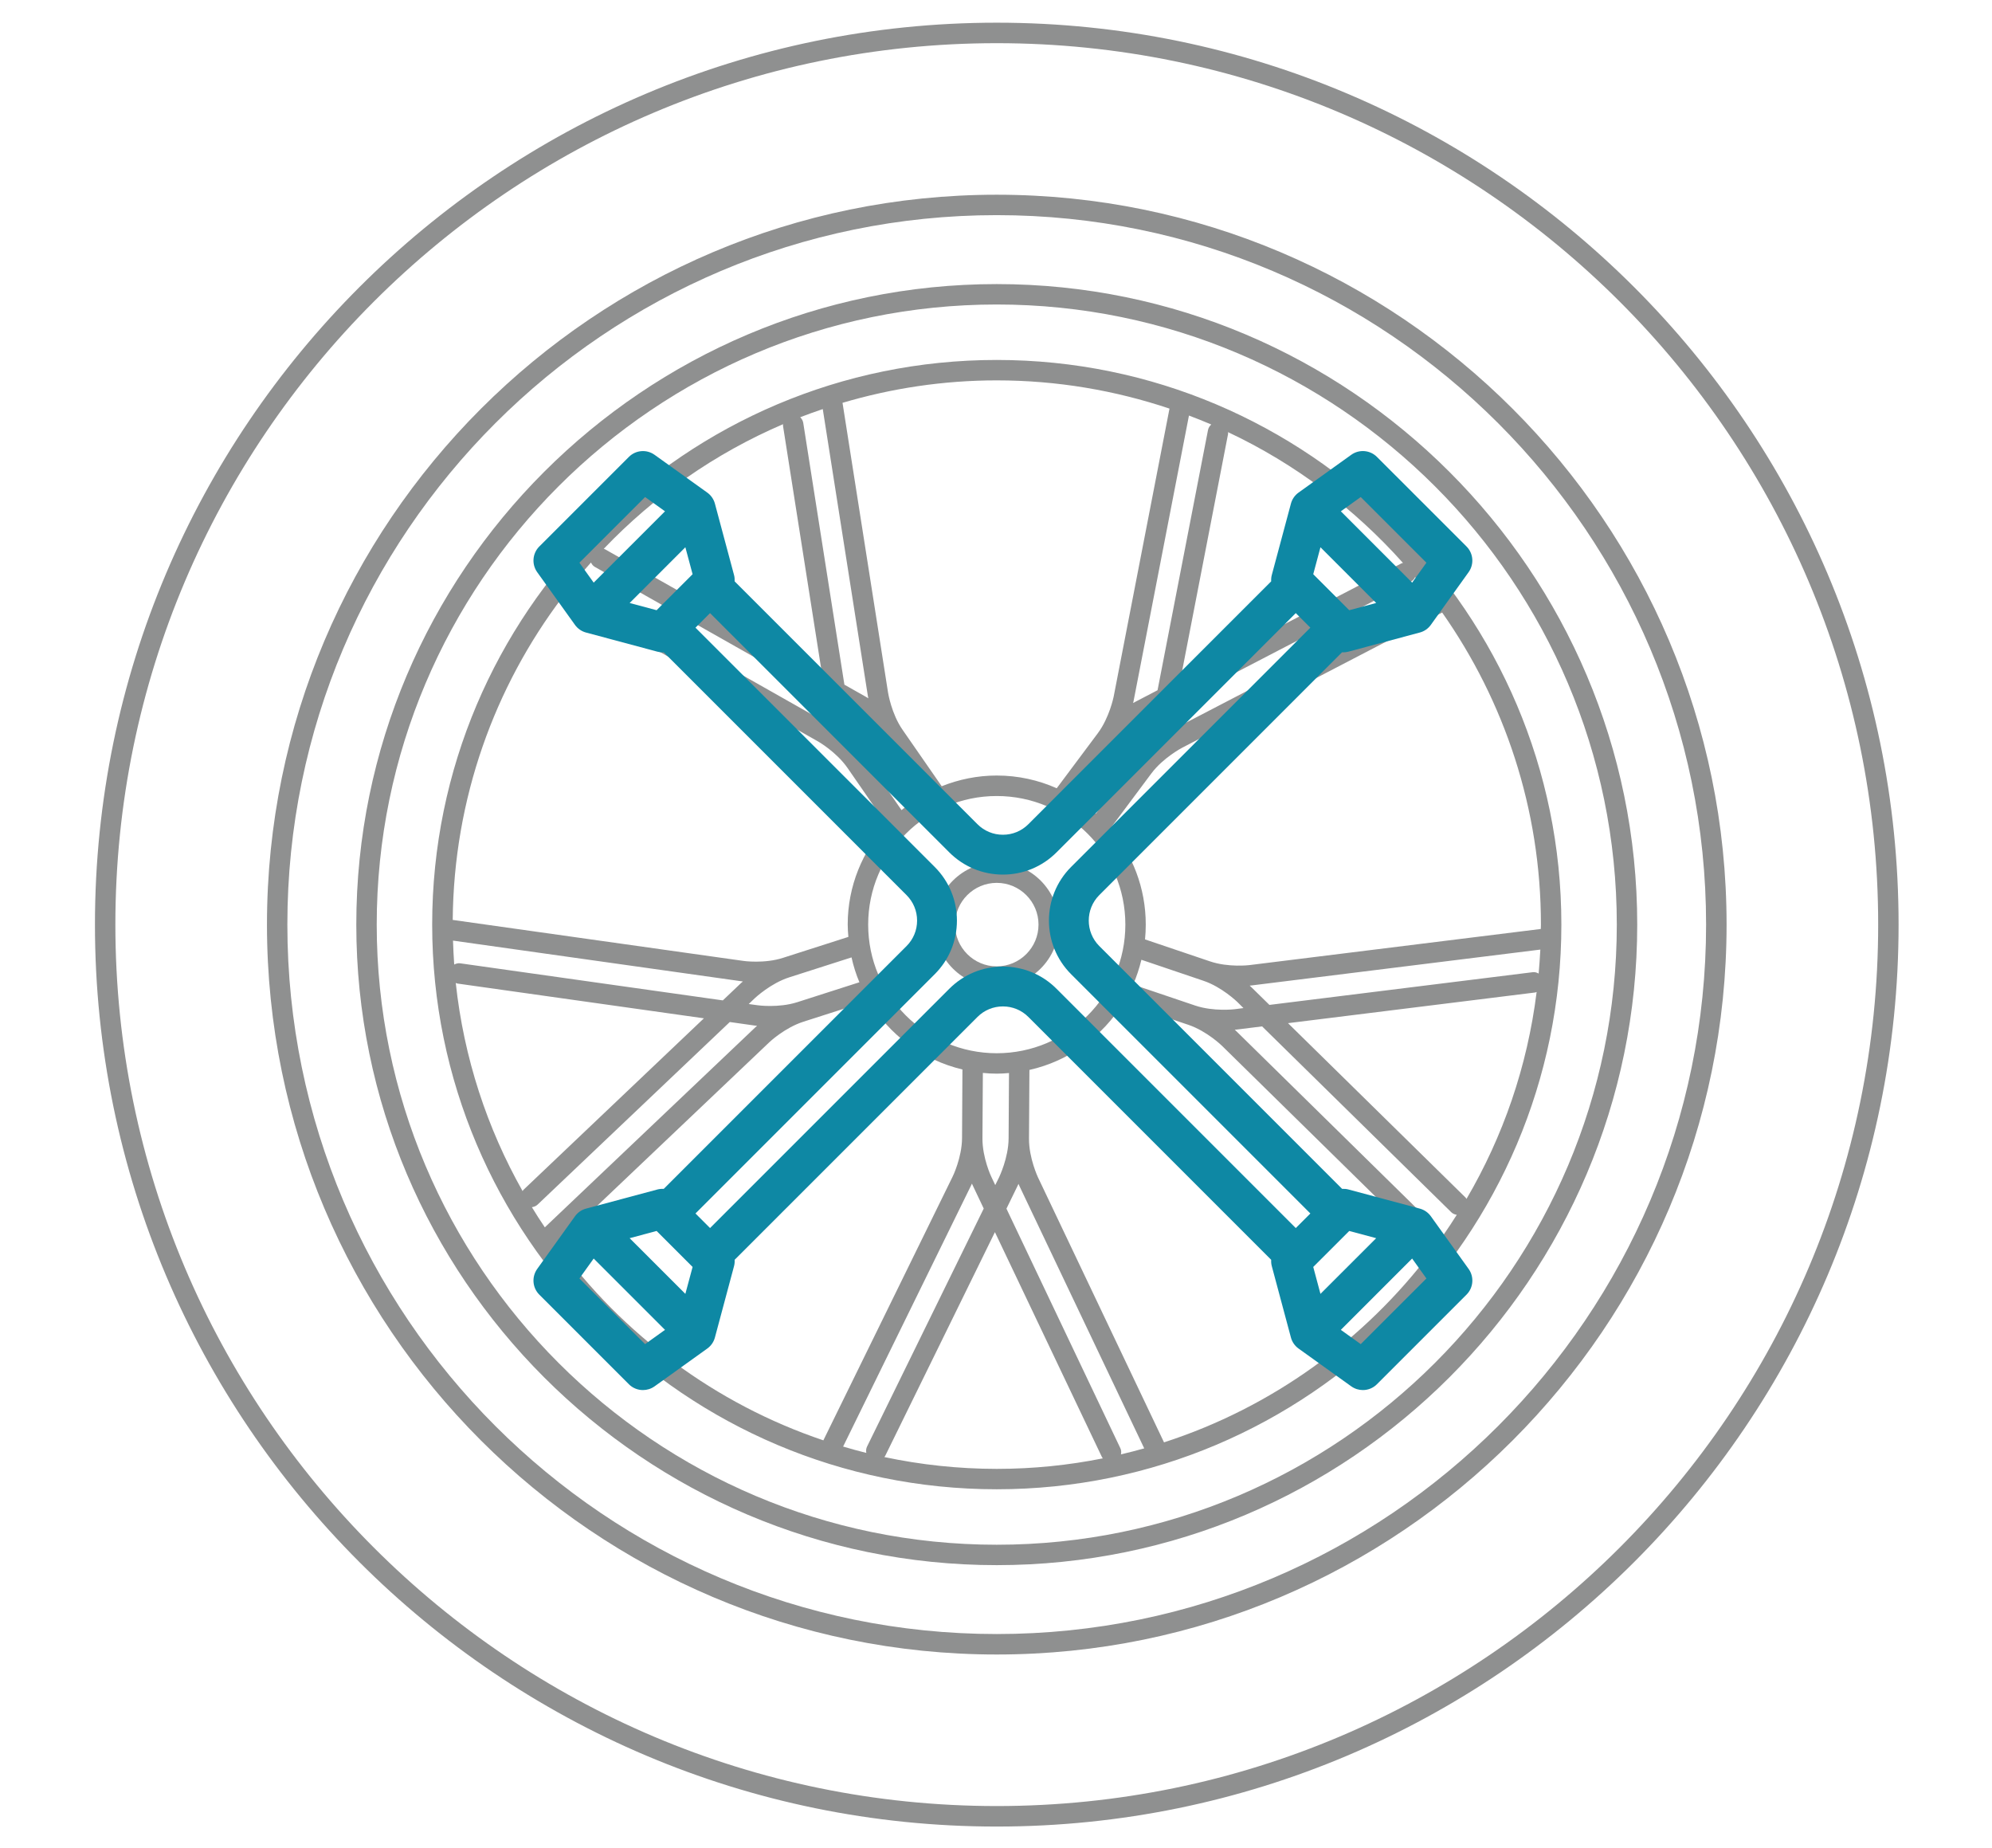
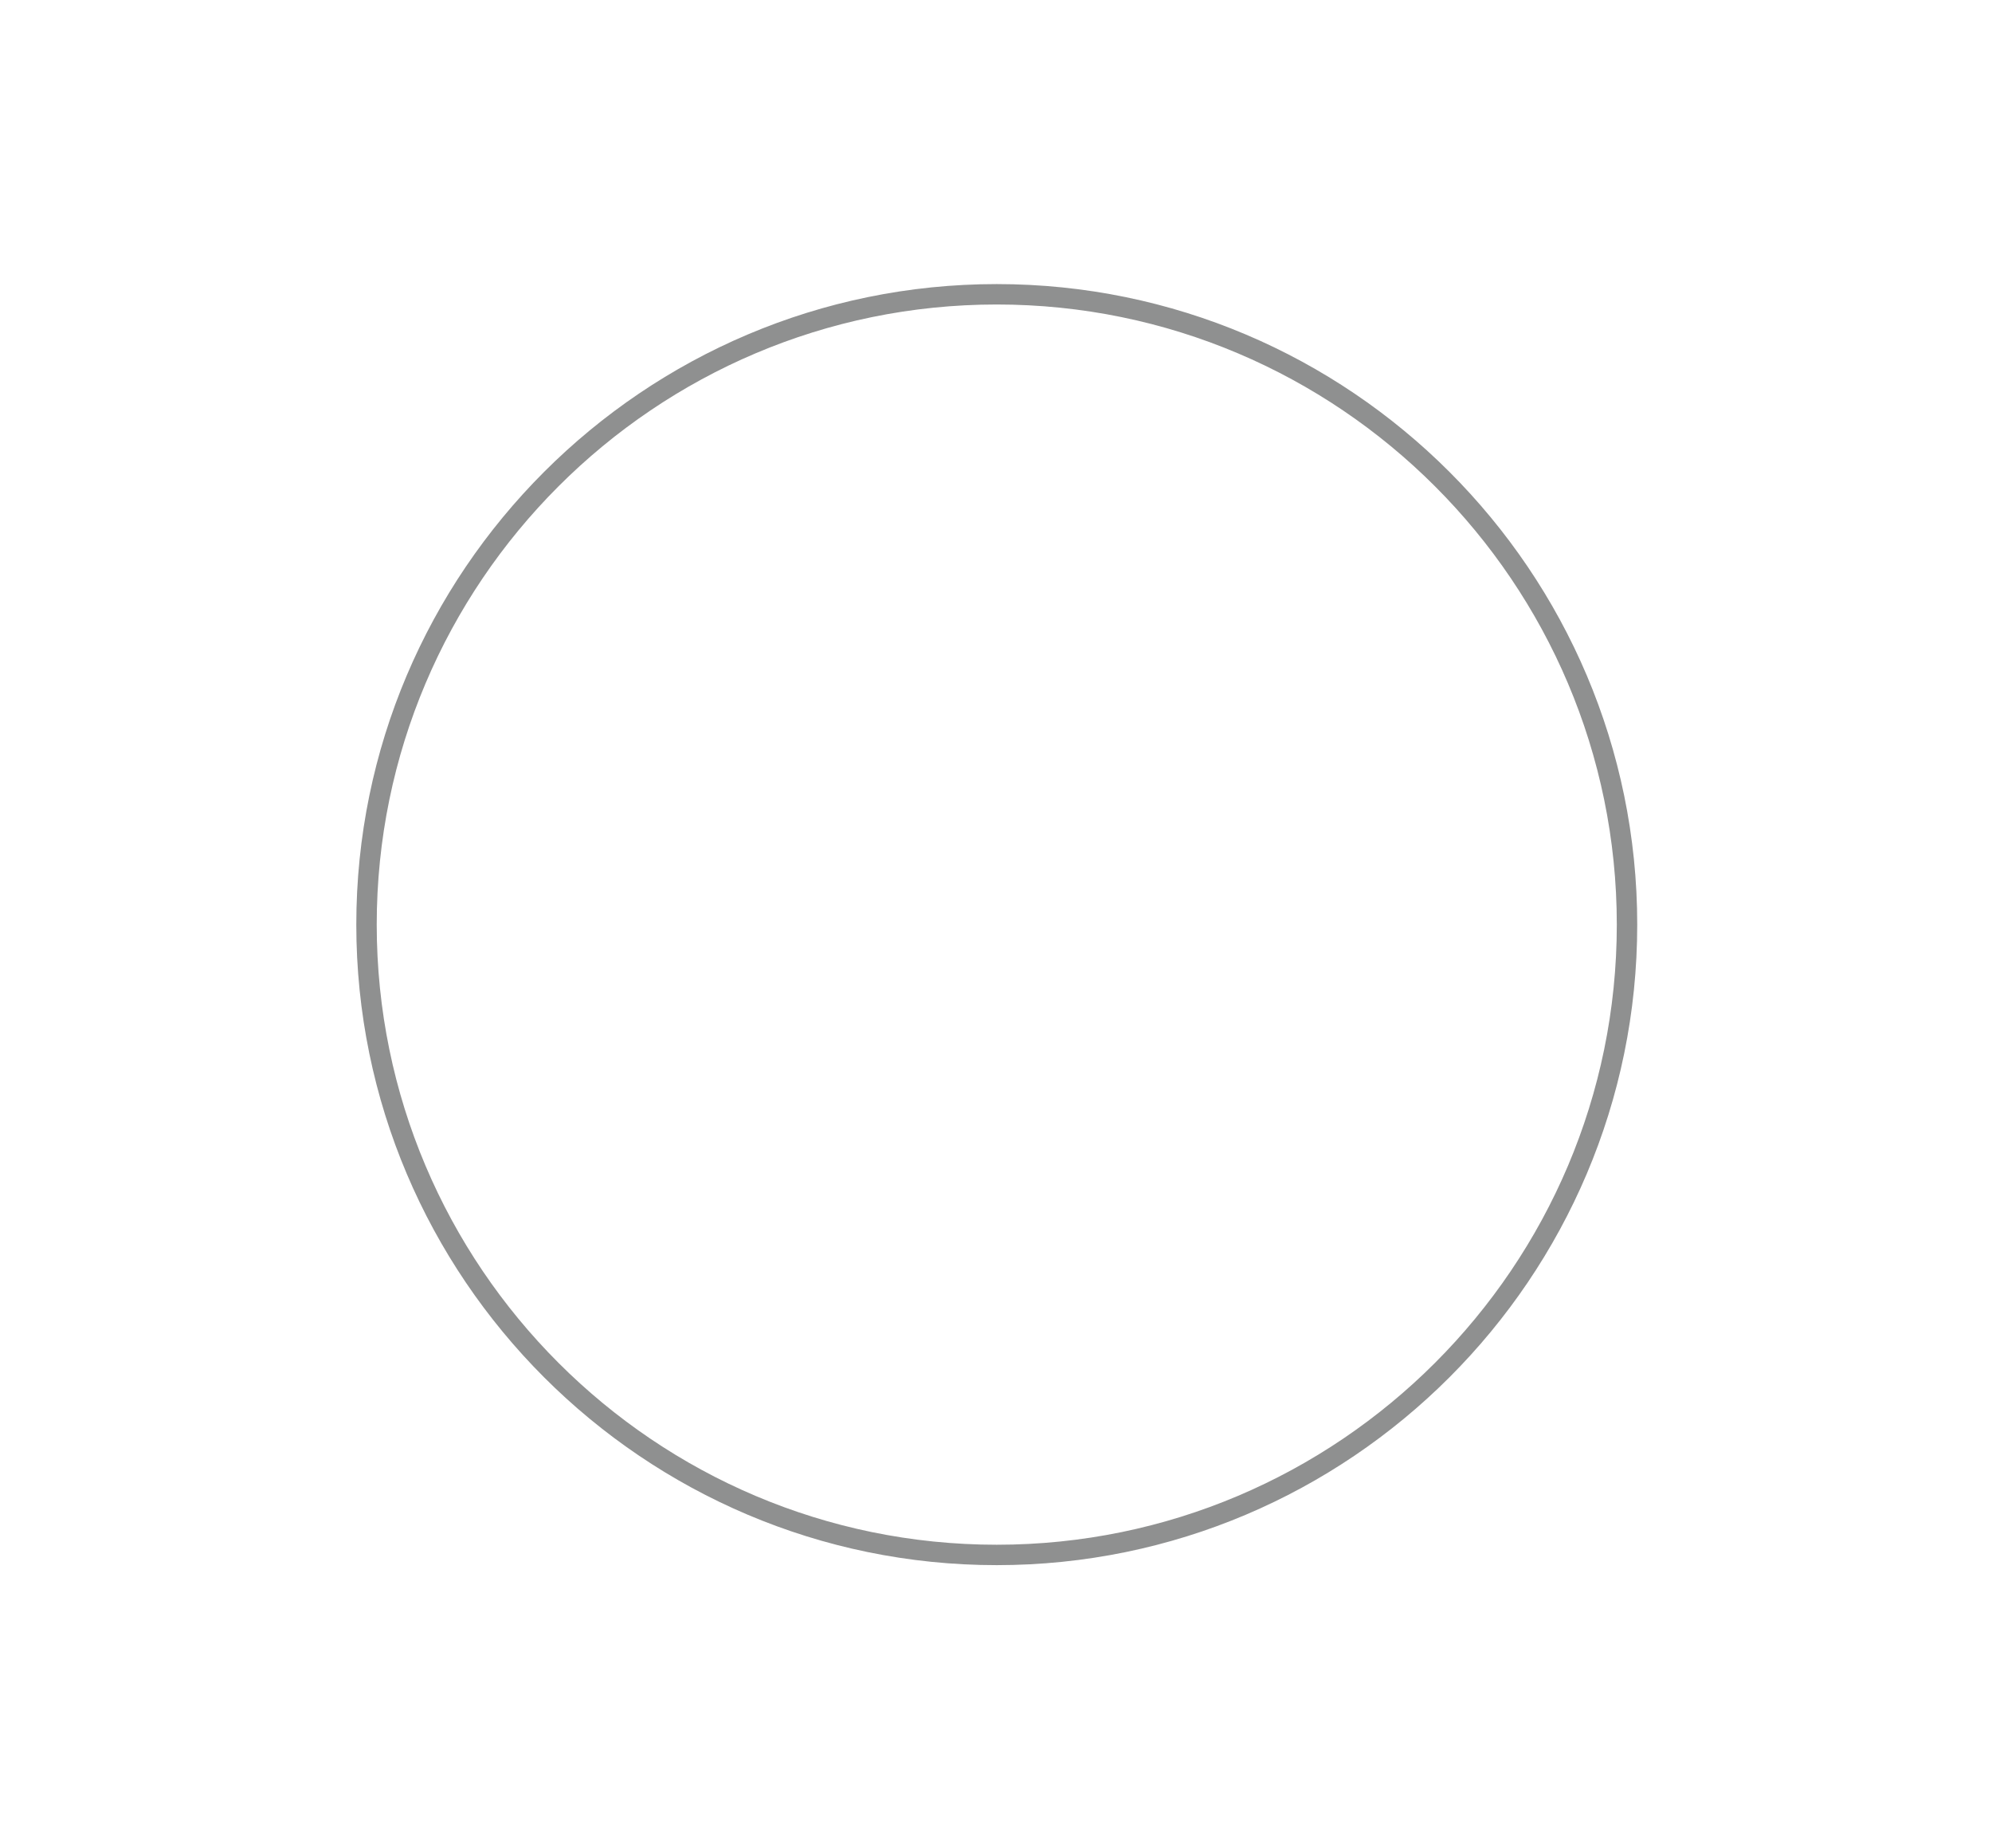
<svg xmlns="http://www.w3.org/2000/svg" version="1.1" id="Layer_1" x="0px" y="0px" width="193px" height="179px" viewBox="0 0 193 179" enable-background="new 0 0 193 179" xml:space="preserve">
-   <path fill="#8F9090" d="M96.57,83.544c-3.315,0-6.017,2.709-6.017,6.026c0,3.322,2.702,6.025,6.017,6.025  c3.324,0,6.027-2.703,6.027-6.025C102.598,86.253,99.895,83.544,96.57,83.544 M96.57,93.618c-2.225,0-4.041-1.815-4.041-4.048  c0-2.227,1.815-4.042,4.041-4.042c2.234,0,4.049,1.815,4.049,4.042C100.619,91.803,98.805,93.618,96.57,93.618" />
-   <path fill="#8F9090" d="M96.57,34.871c-30.159,0-54.697,24.539-54.697,54.699c0,30.164,24.538,54.705,54.697,54.705  c30.166,0,54.707-24.541,54.707-54.705C151.277,59.41,126.736,34.871,96.57,34.871 M135.93,54.534  c-0.045,0.02-0.092,0.02-0.138,0.038l-21.394,11.124l4.59-23.671c0.007-0.058-0.008-0.11-0.008-0.162  C125.465,44.918,131.217,49.253,135.93,54.534 M110.588,92.979l6.012,2.035c1.789,0.602,3.25,2.03,3.271,2.043l0.605,0.601  l-0.854,0.112c-0.021,0-2.042,0.248-3.832-0.359l-6.004-2.03C110.124,94.609,110.385,93.807,110.588,92.979 M139.866,119.618  l-20.054-19.695c-0.015-0.013-0.086-0.077-0.179-0.17c0.123-0.012,0.216-0.019,0.235-0.019l2.415-0.301l18.325,18  c0.148,0.148,0.339,0.221,0.535,0.254C140.734,118.338,140.309,118.979,139.866,119.618 M142,116.021L124.792,99.12l23.933-2.97  c0.059-0.008,0.104-0.032,0.156-0.053c-0.9,7.24-3.264,14.023-6.795,20.049C142.053,116.107,142.039,116.055,142,116.021   M149.076,94.314c-0.182-0.104-0.378-0.162-0.594-0.129l-25.491,3.166l-1.729-1.697c-0.015-0.014-0.086-0.086-0.185-0.17  c0.13-0.012,0.222-0.026,0.241-0.026l27.922-3.466C149.2,92.77,149.141,93.546,149.076,94.314 M96.57,102.033  c-6.866,0-12.455-5.59-12.455-12.463c0-6.868,5.589-12.455,12.455-12.455c6.875,0,12.463,5.587,12.463,12.455  C109.033,96.443,103.445,102.033,96.57,102.033 M98.777,114.912l12.084,25.4c-0.744,0.209-1.494,0.403-2.254,0.582  c0.041-0.205,0.035-0.412-0.064-0.608l-11.031-23.194l1.062-2.18c0.014-0.014,0.055-0.105,0.105-0.223  C98.732,114.807,98.771,114.893,98.777,114.912 M96.807,114.037l-0.38,0.77l-0.37-0.783c-0.014-0.012-0.883-1.859-0.87-3.754  l0.04-6.33c0.443,0.047,0.894,0.071,1.35,0.071c0.397,0,0.791-0.024,1.182-0.059l-0.038,6.34  C97.707,112.178,96.812,114.012,96.807,114.037 M83.933,140.752c-0.757-0.186-1.502-0.395-2.246-0.615l12.377-25.25  c0.013-0.015,0.052-0.104,0.105-0.224c0.052,0.119,0.09,0.203,0.097,0.216l1.045,2.201l-11.306,23.062  C83.906,140.34,83.9,140.553,83.933,140.752 M51.534,116.948c0.195-0.032,0.391-0.097,0.548-0.247l18.625-17.692l2.402,0.341  c0.02,0,0.112,0.012,0.242,0.025c-0.092,0.086-0.164,0.15-0.177,0.157L52.787,118.9C52.356,118.262,51.931,117.607,51.534,116.948   M54.517,57.825l24.728,13.996c0.021,0.011,1.782,1.011,2.867,2.572l3.791,5.483c-2.329,2.565-3.771,5.959-3.771,9.694  c0,0.404,0.031,0.803,0.065,1.193l-6.339,2.03c-1.797,0.582-3.819,0.302-3.845,0.294l-28.15-3.969  C43.962,77.382,47.911,66.545,54.517,57.825 M57.644,54.925l22.359,12.651l0.379,2.403c0,0.013,0.018,0.11,0.038,0.242  c-0.103-0.066-0.189-0.118-0.202-0.125L55.75,56.25c0.49-0.6,0.993-1.181,1.509-1.756C57.345,54.671,57.461,54.828,57.644,54.925   M82.954,69.247c0.02,0.013,1.788,1.026,2.866,2.574l3.61,5.222c-0.732,0.418-1.438,0.894-2.083,1.436l-3.609-5.209  c-1.072-1.555-1.398-3.572-1.404-3.598l-0.131-0.848L82.954,69.247z M81.812,66.329l-3.989-25.373  c-0.039-0.216-0.149-0.393-0.293-0.537c0.724-0.279,1.456-0.541,2.186-0.789l4.368,27.784c0,0.013,0.019,0.11,0.046,0.234  c-0.111-0.065-0.189-0.111-0.203-0.124L81.812,66.329z M71.738,95.047c0.014,0.008,0.111,0.02,0.241,0.033  c-0.097,0.084-0.169,0.148-0.182,0.156l-1.763,1.678l-25.432-3.59c-0.216-0.033-0.418,0.025-0.595,0.117  c-0.052-0.765-0.092-1.541-0.117-2.318L71.738,95.047z M44.328,95.283l23.873,3.367l-17.483,16.615  c-0.04,0.031-0.053,0.084-0.085,0.123c-3.434-6.078-5.692-12.898-6.476-20.166C44.216,95.242,44.261,95.275,44.328,95.283   M73.39,97.383l-0.849-0.117l0.62-0.593c0.02-0.013,1.509-1.417,3.304-1.991l6.038-1.933c0.183,0.829,0.437,1.638,0.763,2.408  l-6.031,1.934C75.44,97.664,73.416,97.391,73.39,97.383 M106.18,78.818c-0.633-0.562-1.305-1.065-2.029-1.514l3.801-5.085  c1.13-1.515,2.938-2.462,2.956-2.476l0.764-0.397l-0.162,0.849c-0.006,0.02-0.399,2.024-1.526,3.538L106.18,78.818z M109.785,68.106  c0.031-0.124,0.053-0.223,0.053-0.236l5.357-27.613c0.725,0.274,1.449,0.561,2.162,0.867c-0.15,0.137-0.269,0.308-0.314,0.523  l-4.891,25.219l-2.153,1.123C109.986,67.994,109.902,68.042,109.785,68.106 M113.461,70.572l0.463-2.394l22.789-11.842  c0.184-0.099,0.312-0.261,0.396-0.432c0.498,0.595,0.979,1.202,1.442,1.815l-24.937,12.965c-0.012,0.014-0.098,0.059-0.215,0.124  C113.434,70.678,113.453,70.586,113.461,70.572 M113.309,39.584l-5.41,27.908c-0.008,0.025-0.405,2.024-1.533,3.538l-3.983,5.333  c-1.774-0.789-3.739-1.233-5.81-1.233c-1.887,0-3.682,0.379-5.333,1.037l-3.794-5.469c-1.076-1.548-1.397-3.565-1.403-3.592  L81.63,39.024c4.739-1.404,9.753-2.175,14.942-2.175C102.42,36.849,108.047,37.822,113.309,39.584 M75.871,41.093  c0,0.051-0.013,0.11-0.006,0.168l3.746,23.822L58.616,53.209c-0.038-0.027-0.078-0.027-0.123-0.04  C63.383,48.051,69.284,43.912,75.871,41.093 M53.942,120.533l20.597-19.565c0.012-0.013,1.488-1.409,3.303-1.989l6.338-2.031  c1.972,3.302,5.223,5.751,9.068,6.658l-0.038,6.658c-0.013,1.887-0.908,3.721-0.921,3.741l-12.515,25.53  C69.317,136.012,60.314,129.286,53.942,120.533 M85.683,141.154c0.032-0.047,0.072-0.084,0.097-0.144l10.615-21.646l10.36,21.771  c0.026,0.061,0.063,0.1,0.099,0.145c-3.33,0.666-6.765,1.019-10.283,1.019C92.837,142.297,89.201,141.898,85.683,141.154   M112.779,139.73l-12.213-25.674c-0.006-0.02-0.881-1.865-0.869-3.754l0.041-6.652c3.838-0.859,7.089-3.256,9.104-6.5l6.306,2.134  c1.791,0.606,3.252,2.03,3.271,2.051l20.275,19.911C132.234,129.816,123.213,136.357,112.779,139.73 M149.285,89.995l-28.215,3.498  c-0.019,0.006-2.049,0.249-3.838-0.36l-6.293-2.127c0.045-0.47,0.071-0.945,0.071-1.436c0-3.551-1.293-6.803-3.428-9.316l3.981-5.34  c1.131-1.507,2.938-2.455,2.957-2.467l25.207-13.108c6.02,8.571,9.57,18.989,9.57,30.231  C149.299,89.714,149.285,89.852,149.285,89.995" />
  <path fill="#8F9090" d="M96.57,27.521c-34.212,0-62.049,27.835-62.049,62.049c0,34.221,27.837,62.055,62.049,62.055  c34.222,0,62.057-27.834,62.057-62.055C158.627,55.356,130.792,27.521,96.57,27.521 M96.57,149.648  c-33.122,0-60.07-26.948-60.07-60.078c0-33.125,26.948-60.072,60.07-60.072c33.131,0,60.078,26.948,60.078,60.072  C156.648,122.693,129.701,149.648,96.57,149.648" />
-   <path fill="#8F9090" d="M96.57,18.864c-38.985,0-70.704,31.721-70.704,70.706c0,38.992,31.719,70.712,70.704,70.712  c38.992,0,70.714-31.72,70.714-70.712C167.284,50.585,135.562,18.864,96.57,18.864 M96.57,158.299  c-37.896,0-68.728-30.828-68.728-68.729c0-37.896,30.832-68.728,68.728-68.728c37.904,0,68.729,30.831,68.729,68.728  C165.299,127.471,134.475,158.299,96.57,158.299" />
-   <path fill="#8F9090" d="M96.57,2.198C48.394,2.198,9.2,41.394,9.2,89.57c0,48.178,39.194,87.379,87.37,87.379  c48.185,0,87.379-39.201,87.379-87.379C183.949,41.394,144.755,2.198,96.57,2.198 M96.57,174.963  c-47.08,0-85.392-38.307-85.392-85.393c0-47.086,38.312-85.387,85.392-85.387c47.088,0,85.402,38.301,85.402,85.387  C181.973,136.656,143.658,174.963,96.57,174.963" />
-   <path fill="#0E88A4" d="M138.631,117.825c-0.261-0.362-0.638-0.624-1.068-0.739l-6.916-1.854c-0.203-0.056-0.41-0.07-0.614-0.06  l-23.526-23.524c-1.359-1.36-1.359-3.573,0-4.934l23.523-23.524c0.041,0.002,0.08,0.006,0.117,0.006c0.168,0,0.334-0.022,0.5-0.066  l6.916-1.854c0.431-0.115,0.808-0.377,1.067-0.74l3.661-5.108c0.55-0.767,0.463-1.82-0.204-2.488l-8.68-8.678  c-0.669-0.668-1.722-0.754-2.487-0.204l-5.107,3.662c-0.361,0.259-0.623,0.637-0.738,1.068l-1.854,6.916  c-0.055,0.203-0.07,0.41-0.059,0.614L99.637,79.845c-0.658,0.66-1.535,1.022-2.467,1.022s-1.808-0.362-2.467-1.022L71.178,56.32  c0.011-0.204-0.004-0.411-0.059-0.614l-1.853-6.916c-0.116-0.431-0.377-0.809-0.74-1.069l-5.107-3.661  c-0.768-0.55-1.821-0.464-2.489,0.204l-8.678,8.678c-0.668,0.668-0.753,1.721-0.204,2.488l3.661,5.108  c0.261,0.363,0.639,0.625,1.069,0.74l6.916,1.854c0.164,0.044,0.332,0.066,0.498,0.066c0.04,0,0.079-0.004,0.118-0.006  l23.524,23.524c0.658,0.659,1.021,1.535,1.021,2.468c0,0.931-0.363,1.808-1.021,2.467l-23.526,23.523  c-0.205-0.012-0.411,0.006-0.615,0.059l-6.915,1.854c-0.431,0.115-0.809,0.377-1.069,0.739l-3.661,5.105  c-0.549,0.771-0.464,1.822,0.204,2.489l8.678,8.679c0.374,0.375,0.868,0.565,1.366,0.565c0.391,0,0.785-0.119,1.123-0.36  l5.107-3.662c0.363-0.26,0.624-0.637,0.74-1.068l1.853-6.915c0.055-0.203,0.07-0.41,0.058-0.614L94.703,98.52  c0.659-0.66,1.535-1.022,2.467-1.022s1.809,0.362,2.467,1.022l23.526,23.525c-0.013,0.204,0.003,0.411,0.058,0.614l1.853,6.915  c0.116,0.433,0.379,0.81,0.739,1.068l5.108,3.662c0.338,0.241,0.731,0.36,1.123,0.36c0.497,0,0.992-0.19,1.364-0.565l8.679-8.679  c0.668-0.667,0.755-1.72,0.205-2.489L138.631,117.825z M127.936,125.346l-0.699-2.609l3.488-3.486l2.61,0.699L127.936,125.346z   M127.936,53.016l5.399,5.399l-2.61,0.7l-3.488-3.487L127.936,53.016z M131.839,48.151l6.363,6.362l-1.384,1.929l-6.908-6.909  L131.839,48.151z M67.104,55.628l-3.487,3.487l-2.612-0.7l5.398-5.399L67.104,55.628z M62.502,48.151l1.928,1.382l-6.909,6.909  l-1.383-1.929L62.502,48.151z M66.403,125.346l-5.398-5.396l2.612-0.699l3.487,3.486L66.403,125.346z M62.502,130.213l-6.364-6.361  l1.383-1.93l6.909,6.909L62.502,130.213z M97.17,93.637c-1.963,0-3.808,0.764-5.196,2.152l-23.18,23.18l-1.411-1.412l23.18-23.18  c1.387-1.387,2.151-3.232,2.151-5.195s-0.764-3.808-2.151-5.196l-23.181-23.18l1.412-1.411l23.18,23.179  c1.388,1.387,3.233,2.153,5.196,2.153c1.962,0,3.809-0.766,5.195-2.153l23.18-23.179l1.412,1.411l-23.18,23.179  c-2.864,2.866-2.864,7.527,0,10.392l23.181,23.18l-1.413,1.412l-23.18-23.18C100.979,94.4,99.132,93.637,97.17,93.637   M131.839,130.213l-1.929-1.382l6.908-6.909l1.384,1.93L131.839,130.213z" />
</svg>